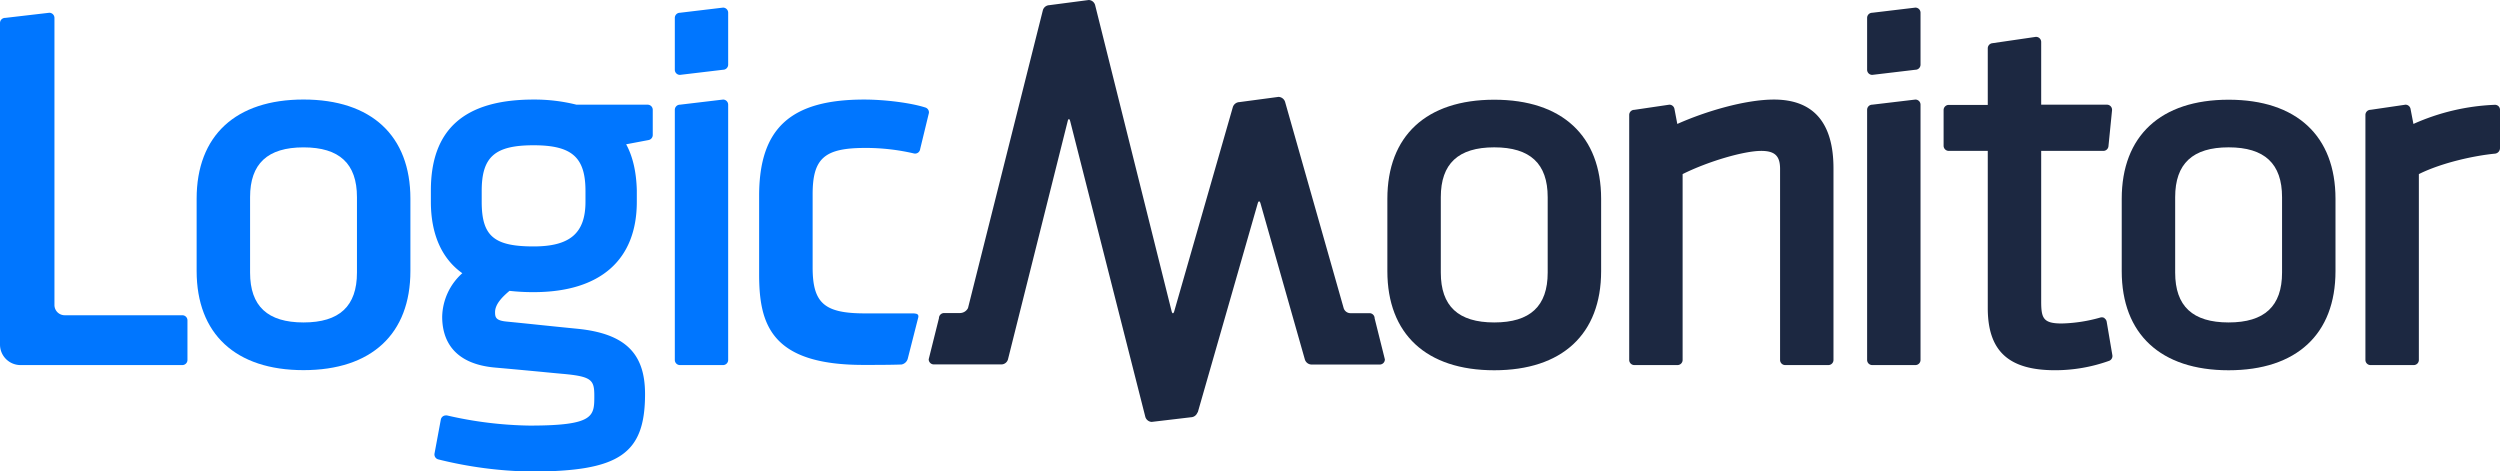
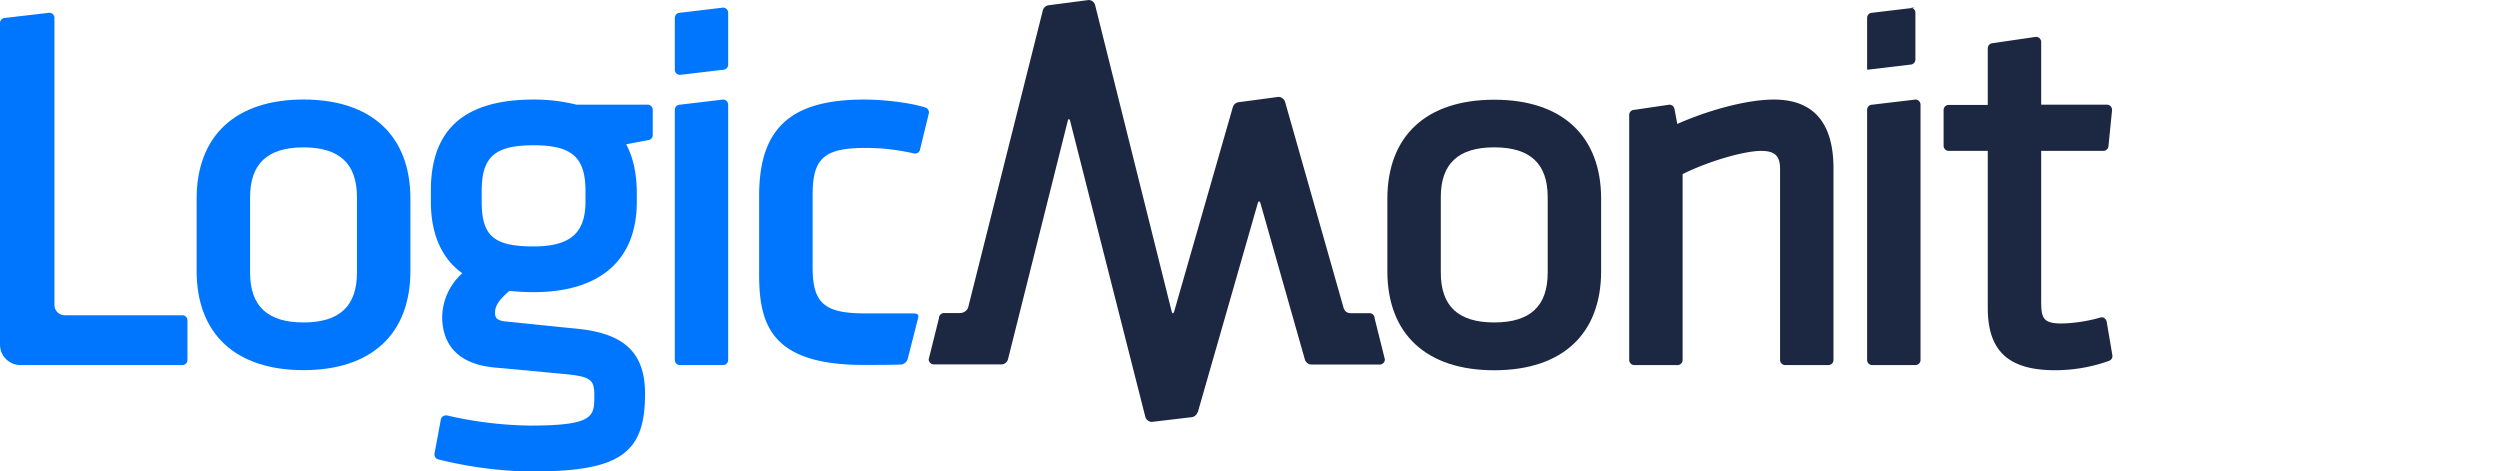
<svg xmlns="http://www.w3.org/2000/svg" id="Layer_1" data-name="Layer 1" viewBox="0 0 795.25 149.95">
  <defs>
    <style>.cls-1{fill:#1c2841;}.cls-2{fill:#0076ff;}</style>
  </defs>
  <title>LogicMonitor logo vector</title>
-   <path class="cls-1" d="M609.28,2.42,595.56,4.06a1.63,1.63,0,0,0-1.63,1.63v16.5a1.63,1.63,0,0,0,1.63,1.63l13.72-1.63a1.63,1.63,0,0,0,1.64-1.63V4.06a1.63,1.63,0,0,0-1.64-1.64" />
+   <path class="cls-1" d="M609.28,2.42,595.56,4.06a1.63,1.63,0,0,0-1.63,1.63v16.5l13.72-1.63a1.63,1.63,0,0,0,1.64-1.63V4.06a1.63,1.63,0,0,0-1.64-1.64" />
  <path class="cls-1" d="M492.32,86.72c0,10.67-5.56,15.85-17,15.85s-17-5.18-17-15.85v-24c0-10.66,5.56-15.85,17-15.85s17,5.19,17,15.85Zm-17-55c-21.59,0-34,11.49-34,31.53v23c0,20,12.39,31.53,34,31.53s34-11.49,34-31.53v-23c0-20-12.39-31.53-34-31.53" />
  <path class="cls-1" d="M564.36,31.67c-9.41,0-22.11,3.87-30.81,7.76l-.91-4.8A1.64,1.64,0,0,0,531,33.3l-11.12,1.64a1.62,1.62,0,0,0-1.63,1.63v77.92a1.63,1.63,0,0,0,1.63,1.64h13.73a1.63,1.63,0,0,0,1.63-1.64V55.38c8-4,19.44-7.38,25-7.38,4.35,0,6,1.61,6,5.72v60.77a1.63,1.63,0,0,0,1.64,1.64h13.72a1.63,1.63,0,0,0,1.63-1.64V53.56c0-14.53-6.37-21.89-18.95-21.89" />
-   <path class="cls-1" d="M793.62,33.34a69.8,69.8,0,0,0-25.91,6.09l-.92-4.8a1.64,1.64,0,0,0-1.6-1.33l-11.11,1.63a1.63,1.63,0,0,0-1.64,1.64V114.5a1.63,1.63,0,0,0,1.64,1.63H767.8a1.63,1.63,0,0,0,1.64-1.63V55.38c7.32-3.64,17.65-5.87,24.18-6.5a1.78,1.78,0,0,0,1.63-1.73V34.93a1.58,1.58,0,0,0-1.63-1.59" />
  <path class="cls-1" d="M609.28,31.67,595.56,33.3a1.63,1.63,0,0,0-1.63,1.64v79.55a1.63,1.63,0,0,0,1.63,1.64h13.72a1.63,1.63,0,0,0,1.64-1.64V33.3a1.63,1.63,0,0,0-1.64-1.63" />
  <path class="cls-1" d="M669.47,101.2a1.64,1.64,0,0,0-1.29-.21,48.54,48.54,0,0,1-12.34,1.91c-6,0-6.54-1.76-6.54-7.19V48h19.77a1.64,1.64,0,0,0,1.63-1.47l1.14-11.43a1.63,1.63,0,0,0-1.63-1.8H649.3V13.37a1.62,1.62,0,0,0-1.86-1.62l-13.72,2a1.64,1.64,0,0,0-1.41,1.62v18H619.9a1.64,1.64,0,0,0-1.64,1.64V46.37A1.64,1.64,0,0,0,619.9,48h12.41V98c0,13.67,6.61,19.77,21.41,19.77a51.11,51.11,0,0,0,17.22-3,1.63,1.63,0,0,0,1-1.8l-1.8-10.62a1.6,1.6,0,0,0-.72-1.1" />
-   <path class="cls-1" d="M725.92,86.72c0,10.67-5.55,15.85-17,15.85s-17-5.18-17-15.85v-24c0-10.66,5.56-15.85,17-15.85s17,5.19,17,15.85Zm-17-55c-21.6,0-34,11.49-34,31.53v23c0,20,12.38,31.53,34,31.53s34-11.49,34-31.53v-23c0-20-12.38-31.53-34-31.53" />
  <path class="cls-1" d="M381,131.21l19.08-66.5c.25-.87.64-.87.89,0l14.12,49.68a2.27,2.27,0,0,0,2.08,1.57h21.73a1.63,1.63,0,0,0,1.63-1.64l-3.26-13.06a1.64,1.64,0,0,0-1.64-1.64h-6.12a2.27,2.27,0,0,1-2.08-1.57L408.78,32.39a2.29,2.29,0,0,0-2.08-1.57l-12.45,1.66a2.28,2.28,0,0,0-2.08,1.58L373.53,99c-.24.87-.62.86-.84,0L348.35,1.59a2.2,2.2,0,0,0-2-1.59L333.74,1.65a2.21,2.21,0,0,0-2,1.59L307.92,98a2.91,2.91,0,0,1-2.54,1.58h-5.06a1.64,1.64,0,0,0-1.64,1.64l-3.26,13.06a1.63,1.63,0,0,0,1.63,1.64h21.58a2.2,2.2,0,0,0,2-1.58l19-75.79c.21-.88.57-.88.8,0l23.9,94.06a2.24,2.24,0,0,0,2,1.6l12.52-1.48a2.26,2.26,0,0,0,2.07-1.56" />
  <path class="cls-2" d="M230,2.42,216.29,4.06a1.63,1.63,0,0,0-1.63,1.63v16.5a1.63,1.63,0,0,0,1.63,1.63L230,22.19a1.63,1.63,0,0,0,1.63-1.63V4.06A1.63,1.63,0,0,0,230,2.42" />
  <path class="cls-2" d="M15.68,4.06l-14,1.63A1.63,1.63,0,0,0,0,7.33V109.6a6.53,6.53,0,0,0,6.53,6.53H58a1.63,1.63,0,0,0,1.63-1.63V101.91A1.63,1.63,0,0,0,58,100.28H20.58A3.26,3.26,0,0,1,17.32,97V5.69a1.64,1.64,0,0,0-1.64-1.63" />
  <path class="cls-2" d="M96.55,31.66c-21.6,0-34,11.5-34,31.54v23c0,20,12.38,31.54,34,31.54s34-11.5,34-31.54v-23c0-20-12.38-31.54-34-31.54m0,70.91c-11.43,0-17-5.18-17-15.85v-24c0-10.65,5.56-15.84,17-15.84s17,5.19,17,15.84v24c0,10.67-5.56,15.85-17,15.85" />
  <path class="cls-2" d="M169.74,31.67c-22,0-32.68,9.46-32.68,28.91v3.6c0,10.29,3.45,18.09,10,22.73a19.09,19.09,0,0,0-6.4,13.86c0,6.73,3,15,17,16.17,5.8.51,9.13.83,13,1.19,2.3.22,4.79.47,8.11.77,9.45.83,10.28,1.91,10.28,7,0,6.51,0,9.48-20.59,9.48a123.91,123.91,0,0,1-26.26-3.23,2.22,2.22,0,0,0-.37,0,1.62,1.62,0,0,0-.9.26,1.65,1.65,0,0,0-.71,1.08l-2,10.78a1.63,1.63,0,0,0,1.18,1.86A130,130,0,0,0,168.76,150c28.26,0,36.43-5.54,36.43-24.67,0-13-6.4-19.2-21.41-20.74-5.11-.5-8.71-.88-12.13-1.23-3.26-.34-6.35-.66-10.42-1.06-3.49-.32-3.75-1.32-3.75-3,0-2.46,2.14-4.72,4.59-6.78a66.78,66.78,0,0,0,7.67.41c21.17,0,32.83-10.21,32.83-28.75V60.54c-.15-5.89-1.29-10.8-3.39-14.64l7.13-1.35a1.64,1.64,0,0,0,1.33-1.61v-8A1.63,1.63,0,0,0,206,33.3H183.37a55,55,0,0,0-13.63-1.63m0,46.72c-12.65,0-16.51-3.32-16.51-14.21V60.75c0-10.87,4.17-14.54,16.51-14.54,12.18,0,16.5,3.8,16.5,14.54v3.43c0,10-4.94,14.21-16.5,14.21" />
  <path class="cls-2" d="M230,31.67,216.29,33.3a1.63,1.63,0,0,0-1.63,1.64v79.55a1.63,1.63,0,0,0,1.63,1.64H230a1.63,1.63,0,0,0,1.63-1.64V33.3A1.63,1.63,0,0,0,230,31.67" />
  <path class="cls-2" d="M290.89,99.69c-5.16,0-10.39,0-15.69,0-12.95,0-16.7-3.2-16.7-14.63V61.79c0-11.43,3.75-14.73,16.7-14.73a67.53,67.53,0,0,1,15.55,1.76,1.6,1.6,0,0,0,1.3-.28,1.65,1.65,0,0,0,.66-1.16l2.78-11.46a1.63,1.63,0,0,0-1.13-1.72c-4.58-1.47-12.77-2.53-19.49-2.53-23.4,0-33.39,9.15-33.39,30.61v25c0,15.9,3.79,28.8,33.13,28.8,4.11,0,8.75,0,12.16-.13a2.55,2.55,0,0,0,2-1.9L292.09,101c.22-.87-.29-1.26-1.2-1.26" />
</svg>